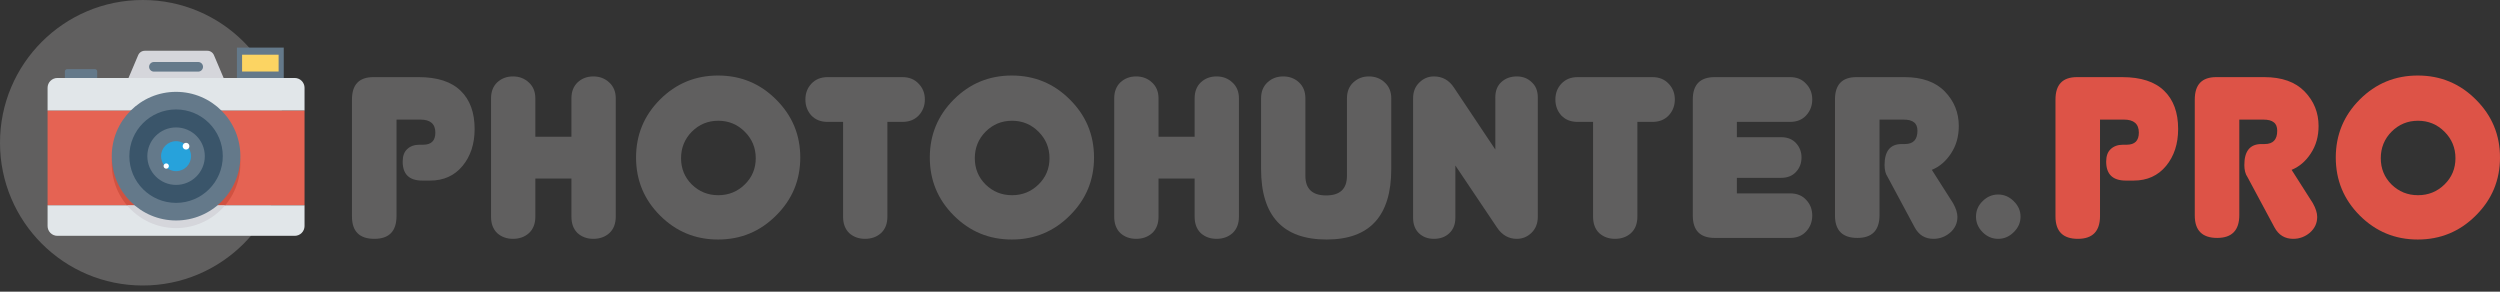
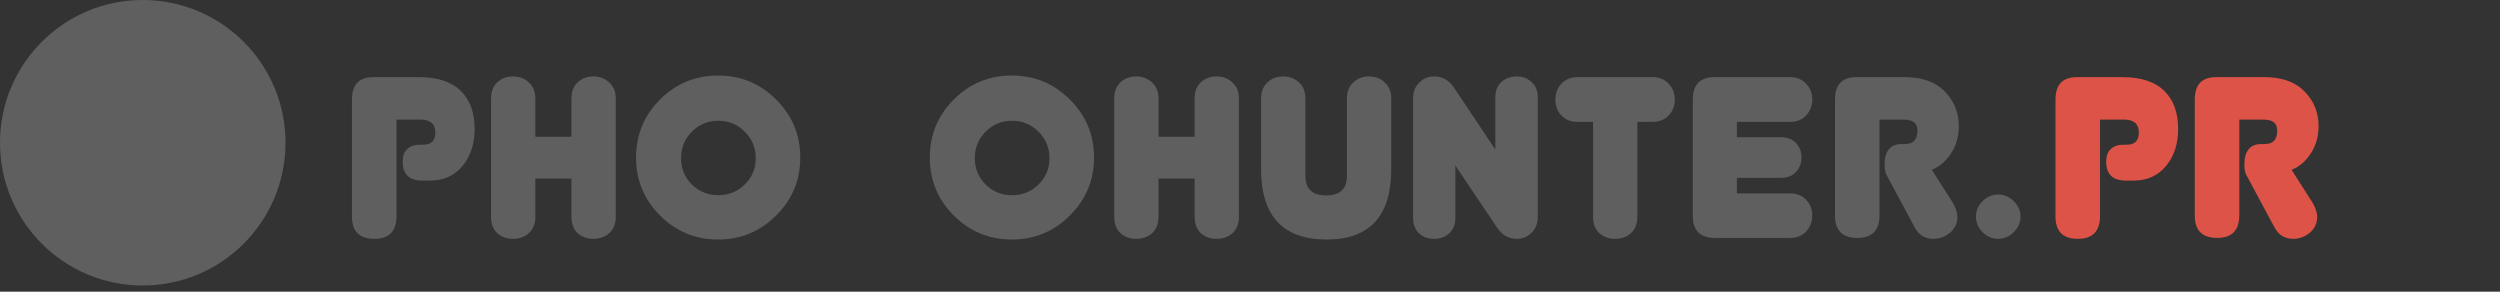
<svg xmlns="http://www.w3.org/2000/svg" width="180" height="21" viewBox="0 0 180 21" fill="none">
  <rect x="0" y="0" width="180" height="21" fill="#333333" stroke="none" />
  <circle cx="10.278" cy="10.278" r="10.278" fill="#605F5F" />
  <g clip-path="url(#clip0)">
    <path d="M21.927 7.954H3.426V14.787H21.927V7.954Z" fill="#E56353" />
    <path d="M3.426 14.786V16.275C3.426 16.462 3.5 16.641 3.632 16.773C3.765 16.905 3.944 16.98 4.131 16.98H21.222C21.409 16.98 21.588 16.905 21.72 16.773C21.852 16.641 21.927 16.462 21.927 16.275V14.786H3.426Z" fill="#E1E6E9" />
    <path d="M15.264 7.954H10.088C9.548 8.318 9.09 8.791 8.746 9.344C8.401 9.896 8.177 10.515 8.088 11.161C7.999 11.806 8.047 12.463 8.23 13.088C8.412 13.713 8.725 14.293 9.146 14.789H16.206C16.627 14.293 16.939 13.713 17.122 13.088C17.304 12.463 17.352 11.807 17.263 11.162C17.174 10.517 16.95 9.898 16.606 9.346C16.261 8.793 15.804 8.32 15.264 7.956V7.954Z" fill="#D15241" />
    <path d="M9.147 14.786C9.581 15.299 10.121 15.711 10.731 15.994C11.341 16.277 12.004 16.424 12.676 16.424C13.348 16.424 14.012 16.277 14.622 15.994C15.231 15.711 15.772 15.299 16.206 14.786H9.147Z" fill="#D5D6DB" />
    <path d="M6.834 4.976H4.836C4.814 4.976 4.793 4.98 4.773 4.988C4.753 4.996 4.735 5.008 4.72 5.024C4.705 5.039 4.693 5.057 4.685 5.077C4.676 5.096 4.672 5.118 4.672 5.139V5.72H6.997V5.139C6.997 5.118 6.993 5.096 6.985 5.077C6.977 5.057 6.965 5.039 6.95 5.024C6.935 5.008 6.917 4.996 6.897 4.988C6.877 4.98 6.856 4.976 6.834 4.976Z" fill="#64798A" />
    <path d="M15.404 3.971C15.365 3.878 15.299 3.798 15.215 3.742C15.131 3.685 15.031 3.655 14.93 3.655H10.424C10.322 3.656 10.223 3.686 10.139 3.742C10.055 3.798 9.989 3.878 9.949 3.971L9.105 5.962H16.248L15.404 3.971Z" fill="#D5D6DB" />
    <path d="M21.222 5.615H4.131C3.944 5.615 3.765 5.689 3.632 5.822C3.5 5.954 3.426 6.133 3.426 6.32V7.954H21.927V6.32C21.927 6.133 21.852 5.954 21.72 5.822C21.588 5.689 21.409 5.615 21.222 5.615Z" fill="#E1E6E9" />
-     <path d="M12.677 15.874C15.234 15.874 17.307 13.801 17.307 11.243C17.307 8.686 15.234 6.613 12.677 6.613C10.119 6.613 8.046 8.686 8.046 11.243C8.046 13.801 10.119 15.874 12.677 15.874Z" fill="#64798A" />
    <path d="M12.677 14.607C14.534 14.607 16.04 13.101 16.04 11.243C16.04 9.386 14.534 7.88 12.677 7.88C10.819 7.88 9.313 9.386 9.313 11.243C9.313 13.101 10.819 14.607 12.677 14.607Z" fill="#3A556A" />
    <path d="M12.677 13.313C13.819 13.313 14.746 12.386 14.746 11.244C14.746 10.101 13.819 9.175 12.677 9.175C11.534 9.175 10.608 10.101 10.608 11.244C10.608 12.386 11.534 13.313 12.677 13.313Z" fill="#64798A" />
    <path d="M12.677 12.323C13.273 12.323 13.756 11.839 13.756 11.243C13.756 10.647 13.273 10.164 12.677 10.164C12.08 10.164 11.597 10.647 11.597 11.243C11.597 11.839 12.08 12.323 12.677 12.323Z" fill="#27A2DB" />
-     <path d="M13.395 10.769C13.529 10.769 13.638 10.66 13.638 10.526C13.638 10.391 13.529 10.282 13.395 10.282C13.26 10.282 13.151 10.391 13.151 10.526C13.151 10.66 13.26 10.769 13.395 10.769Z" fill="white" />
+     <path d="M13.395 10.769C13.529 10.769 13.638 10.66 13.638 10.526C13.26 10.282 13.151 10.391 13.151 10.526C13.151 10.66 13.26 10.769 13.395 10.769Z" fill="white" />
    <path d="M11.969 12.145C12.074 12.145 12.159 12.06 12.159 11.954C12.159 11.849 12.074 11.764 11.969 11.764C11.863 11.764 11.778 11.849 11.778 11.954C11.778 12.06 11.863 12.145 11.969 12.145Z" fill="white" />
    <path d="M14.283 4.464H11.07C10.98 4.467 10.895 4.505 10.833 4.569C10.77 4.634 10.735 4.72 10.735 4.81C10.735 4.9 10.77 4.986 10.833 5.05C10.895 5.115 10.98 5.153 11.07 5.156H14.283C14.373 5.153 14.458 5.115 14.52 5.05C14.582 4.986 14.617 4.9 14.617 4.81C14.617 4.72 14.582 4.634 14.52 4.569C14.458 4.505 14.373 4.467 14.283 4.464Z" fill="#64798A" />
    <path d="M20.43 3.426H17.058V5.615H20.43V3.426Z" fill="#64798A" />
    <path d="M20.06 3.939H17.43V5.15H20.06V3.939Z" fill="#FCD462" />
  </g>
  <path d="M28.549 8.611V15.551C28.549 16.648 28.017 17.196 26.954 17.196C25.879 17.196 25.342 16.659 25.342 15.584V7.164C25.342 6.09 25.857 5.553 26.888 5.553H30.144C31.492 5.553 32.501 5.882 33.17 6.539C33.839 7.186 34.173 8.102 34.173 9.286C34.173 10.36 33.883 11.248 33.301 11.95C32.72 12.651 31.942 13.002 30.966 13.002H30.407C29.464 13.002 28.993 12.547 28.993 11.637C28.993 11.232 29.102 10.93 29.322 10.733C29.541 10.524 29.837 10.42 30.21 10.42H30.473C31.054 10.42 31.345 10.13 31.345 9.549C31.345 8.924 30.988 8.611 30.276 8.611H28.549Z" fill="#605F5F" />
  <path d="M44.334 7.082V15.601C44.334 16.105 44.18 16.5 43.873 16.785C43.566 17.059 43.182 17.196 42.722 17.196C42.272 17.196 41.894 17.059 41.587 16.785C41.291 16.5 41.143 16.105 41.143 15.601V12.854H38.545V15.601C38.545 16.105 38.391 16.5 38.084 16.785C37.777 17.059 37.394 17.196 36.933 17.196C36.484 17.196 36.105 17.059 35.798 16.785C35.502 16.5 35.355 16.105 35.355 15.601V7.082C35.355 6.6 35.502 6.216 35.798 5.931C36.105 5.646 36.484 5.503 36.933 5.503C37.383 5.503 37.761 5.646 38.068 5.931C38.386 6.216 38.545 6.6 38.545 7.082V9.845H41.143V7.082C41.143 6.6 41.291 6.216 41.587 5.931C41.894 5.646 42.272 5.503 42.722 5.503C43.171 5.503 43.55 5.646 43.857 5.931C44.175 6.216 44.334 6.6 44.334 7.082Z" fill="#605F5F" />
  <path d="M47.523 15.518C46.372 14.367 45.796 12.975 45.796 11.341C45.796 9.708 46.372 8.315 47.523 7.164C48.674 6.013 50.067 5.438 51.7 5.438C53.334 5.438 54.726 6.013 55.877 7.164C57.039 8.315 57.62 9.708 57.62 11.341C57.62 12.975 57.039 14.367 55.877 15.518C54.726 16.669 53.334 17.245 51.7 17.245C50.067 17.245 48.674 16.669 47.523 15.518ZM49.809 9.483C49.294 10.009 49.036 10.645 49.036 11.391C49.036 12.136 49.294 12.767 49.809 13.282C50.335 13.797 50.971 14.055 51.717 14.055C52.462 14.055 53.098 13.797 53.624 13.282C54.151 12.767 54.414 12.136 54.414 11.391C54.414 10.645 54.151 10.009 53.624 9.483C53.098 8.957 52.462 8.694 51.717 8.694C50.971 8.694 50.335 8.957 49.809 9.483Z" fill="#605F5F" />
-   <path d="M63.892 8.776V15.601C63.892 16.105 63.739 16.5 63.432 16.785C63.125 17.059 62.741 17.196 62.281 17.196C61.831 17.196 61.453 17.059 61.146 16.785C60.85 16.5 60.702 16.105 60.702 15.601V8.776H59.584C59.102 8.776 58.712 8.622 58.416 8.315C58.131 7.997 57.989 7.614 57.989 7.164C57.989 6.715 58.131 6.337 58.416 6.03C58.712 5.712 59.102 5.553 59.584 5.553H64.978C65.46 5.553 65.85 5.712 66.145 6.03C66.442 6.337 66.59 6.715 66.59 7.164C66.59 7.614 66.442 7.997 66.145 8.315C65.85 8.622 65.46 8.776 64.978 8.776H63.892Z" fill="#605F5F" />
  <path d="M68.673 15.518C67.522 14.367 66.946 12.975 66.946 11.341C66.946 9.708 67.522 8.315 68.673 7.164C69.824 6.013 71.216 5.438 72.85 5.438C74.484 5.438 75.876 6.013 77.027 7.164C78.189 8.315 78.77 9.708 78.77 11.341C78.77 12.975 78.189 14.367 77.027 15.518C75.876 16.669 74.484 17.245 72.85 17.245C71.216 17.245 69.824 16.669 68.673 15.518ZM70.959 9.483C70.444 10.009 70.186 10.645 70.186 11.391C70.186 12.136 70.444 12.767 70.959 13.282C71.485 13.797 72.121 14.055 72.867 14.055C73.612 14.055 74.248 13.797 74.774 13.282C75.3 12.767 75.564 12.136 75.564 11.391C75.564 10.645 75.3 10.009 74.774 9.483C74.248 8.957 73.612 8.694 72.867 8.694C72.121 8.694 71.485 8.957 70.959 9.483Z" fill="#605F5F" />
  <path d="M89.203 7.082V15.601C89.203 16.105 89.049 16.5 88.742 16.785C88.436 17.059 88.052 17.196 87.591 17.196C87.142 17.196 86.763 17.059 86.457 16.785C86.161 16.5 86.013 16.105 86.013 15.601V12.854H83.414V15.601C83.414 16.105 83.261 16.5 82.954 16.785C82.647 17.059 82.263 17.196 81.803 17.196C81.353 17.196 80.975 17.059 80.668 16.785C80.372 16.5 80.224 16.105 80.224 15.601V7.082C80.224 6.6 80.372 6.216 80.668 5.931C80.975 5.646 81.353 5.503 81.803 5.503C82.252 5.503 82.63 5.646 82.937 5.931C83.255 6.216 83.414 6.6 83.414 7.082V9.845H86.013V7.082C86.013 6.6 86.161 6.216 86.457 5.931C86.763 5.646 87.142 5.503 87.591 5.503C88.041 5.503 88.419 5.646 88.726 5.931C89.044 6.216 89.203 6.6 89.203 7.082Z" fill="#605F5F" />
  <path d="M100.171 7.082V12.164C100.171 15.551 98.62 17.245 95.517 17.245C92.371 17.245 90.797 15.551 90.797 12.164V7.082C90.797 6.6 90.951 6.216 91.258 5.931C91.565 5.646 91.943 5.503 92.392 5.503C92.842 5.503 93.22 5.646 93.527 5.931C93.834 6.216 93.988 6.6 93.988 7.082V12.657C93.988 13.6 94.487 14.071 95.484 14.071C96.482 14.071 96.981 13.6 96.981 12.657V7.082C96.981 6.6 97.134 6.216 97.441 5.931C97.748 5.646 98.121 5.503 98.559 5.503C99.009 5.503 99.387 5.646 99.694 5.931C100.012 6.216 100.171 6.6 100.171 7.082Z" fill="#605F5F" />
  <path d="M107.663 10.766V7.016C107.663 6.545 107.806 6.178 108.091 5.914C108.387 5.64 108.76 5.503 109.209 5.503C109.637 5.503 109.993 5.64 110.278 5.914C110.574 6.178 110.722 6.545 110.722 7.016V15.601C110.722 16.083 110.569 16.472 110.262 16.768C109.966 17.053 109.615 17.196 109.209 17.196C108.617 17.196 108.14 16.922 107.779 16.373L104.786 11.917V15.683C104.786 16.154 104.637 16.527 104.341 16.801C104.056 17.064 103.689 17.196 103.24 17.196C102.812 17.196 102.456 17.064 102.171 16.801C101.886 16.527 101.743 16.154 101.743 15.683V7.082C101.743 6.611 101.891 6.232 102.187 5.947C102.483 5.651 102.834 5.503 103.24 5.503C103.854 5.503 104.336 5.772 104.687 6.309L107.663 10.766Z" fill="#605F5F" />
  <path d="M117.891 8.776V15.601C117.891 16.105 117.738 16.5 117.431 16.785C117.124 17.059 116.74 17.196 116.28 17.196C115.83 17.196 115.452 17.059 115.145 16.785C114.849 16.5 114.701 16.105 114.701 15.601V8.776H113.583C113.1 8.776 112.711 8.622 112.415 8.315C112.13 7.997 111.988 7.614 111.988 7.164C111.988 6.715 112.13 6.337 112.415 6.03C112.711 5.712 113.1 5.553 113.583 5.553H118.977C119.459 5.553 119.848 5.712 120.144 6.03C120.44 6.337 120.588 6.715 120.588 7.164C120.588 7.614 120.44 7.997 120.144 8.315C119.848 8.622 119.459 8.776 118.977 8.776H117.891Z" fill="#605F5F" />
  <path d="M128.887 17.13H123.46C122.408 17.13 121.881 16.593 121.881 15.518V7.164C121.881 6.09 122.408 5.553 123.46 5.553H128.887C129.369 5.553 129.753 5.712 130.038 6.03C130.334 6.337 130.482 6.715 130.482 7.164C130.482 7.614 130.334 7.997 130.038 8.315C129.753 8.622 129.369 8.776 128.887 8.776H125.055V9.878H128.246C128.695 9.878 129.051 10.02 129.314 10.305C129.578 10.59 129.709 10.936 129.709 11.341C129.709 11.747 129.578 12.092 129.314 12.377C129.051 12.662 128.695 12.805 128.246 12.805H125.055V13.923H128.887C129.369 13.923 129.753 14.077 130.038 14.384C130.334 14.691 130.482 15.069 130.482 15.518C130.482 15.968 130.334 16.352 130.038 16.669C129.753 16.977 129.369 17.13 128.887 17.13Z" fill="#605F5F" />
  <path d="M137.859 16.373L135.918 12.756C135.765 12.536 135.688 12.246 135.688 11.884C135.688 10.875 136.099 10.371 136.921 10.371H137.152C137.755 10.371 138.056 10.053 138.056 9.417C138.056 9.132 137.974 8.929 137.809 8.809C137.656 8.677 137.404 8.611 137.053 8.611H135.326V15.485C135.326 16.582 134.794 17.13 133.731 17.13C132.657 17.13 132.119 16.593 132.119 15.518V7.164C132.119 6.09 132.635 5.553 133.665 5.553H137.119C138.39 5.553 139.361 5.898 140.029 6.589C140.698 7.279 141.033 8.107 141.033 9.072C141.033 9.828 140.846 10.486 140.474 11.045C140.112 11.604 139.651 11.999 139.092 12.229L140.622 14.63C140.83 15.003 140.934 15.332 140.934 15.617C140.934 16.067 140.759 16.445 140.408 16.752C140.057 17.048 139.657 17.196 139.207 17.196C138.604 17.196 138.155 16.922 137.859 16.373Z" fill="#605F5F" />
  <path d="M144.985 14.482C145.314 14.8 145.479 15.173 145.479 15.601C145.479 16.028 145.314 16.401 144.985 16.719C144.667 17.037 144.295 17.196 143.867 17.196C143.439 17.196 143.067 17.037 142.749 16.719C142.431 16.401 142.272 16.028 142.272 15.601C142.272 15.162 142.431 14.789 142.749 14.482C143.067 14.164 143.439 14.005 143.867 14.005C144.295 14.005 144.667 14.164 144.985 14.482Z" fill="#605F5F" />
  <path d="M151.201 8.611V15.551C151.201 16.648 150.67 17.196 149.606 17.196C148.532 17.196 147.995 16.659 147.995 15.584V7.164C147.995 6.09 148.51 5.553 149.54 5.553H152.797C154.145 5.553 155.154 5.882 155.822 6.539C156.491 7.186 156.826 8.102 156.826 9.286C156.826 10.36 156.535 11.248 155.954 11.95C155.373 12.651 154.595 13.002 153.619 13.002H153.06C152.117 13.002 151.645 12.547 151.645 11.637C151.645 11.232 151.755 10.93 151.974 10.733C152.194 10.524 152.49 10.42 152.862 10.42H153.125C153.707 10.42 153.997 10.13 153.997 9.549C153.997 8.924 153.641 8.611 152.928 8.611H151.201Z" fill="#DD5347" />
  <path d="M163.763 16.373L161.822 12.756C161.669 12.536 161.592 12.246 161.592 11.884C161.592 10.875 162.003 10.371 162.826 10.371H163.056C163.659 10.371 163.96 10.053 163.96 9.417C163.96 9.132 163.878 8.929 163.714 8.809C163.56 8.677 163.308 8.611 162.957 8.611H161.23V15.485C161.23 16.582 160.699 17.13 159.635 17.13C158.561 17.13 158.024 16.593 158.024 15.518V7.164C158.024 6.09 158.539 5.553 159.569 5.553H163.023C164.295 5.553 165.265 5.898 165.934 6.589C166.602 7.279 166.937 8.107 166.937 9.072C166.937 9.828 166.75 10.486 166.378 11.045C166.016 11.604 165.555 11.999 164.996 12.229L166.526 14.63C166.734 15.003 166.838 15.332 166.838 15.617C166.838 16.067 166.663 16.445 166.312 16.752C165.961 17.048 165.561 17.196 165.111 17.196C164.508 17.196 164.059 16.922 163.763 16.373Z" fill="#DD5347" />
-   <path d="M169.903 15.518C168.752 14.367 168.176 12.975 168.176 11.341C168.176 9.708 168.752 8.315 169.903 7.164C171.054 6.013 172.446 5.438 174.08 5.438C175.713 5.438 177.106 6.013 178.257 7.164C179.419 8.315 180 9.708 180 11.341C180 12.975 179.419 14.367 178.257 15.518C177.106 16.669 175.713 17.245 174.08 17.245C172.446 17.245 171.054 16.669 169.903 15.518ZM172.189 9.483C171.673 10.009 171.416 10.645 171.416 11.391C171.416 12.136 171.673 12.767 172.189 13.282C172.715 13.797 173.351 14.055 174.096 14.055C174.842 14.055 175.478 13.797 176.004 13.282C176.53 12.767 176.793 12.136 176.793 11.391C176.793 10.645 176.53 10.009 176.004 9.483C175.478 8.957 174.842 8.694 174.096 8.694C173.351 8.694 172.715 8.957 172.189 9.483Z" fill="#DD5347" />
  <defs>
    <clipPath id="clip0">
-       <rect width="18.501" height="13.554" fill="white" transform="translate(3.426 3.426)" />
-     </clipPath>
+       </clipPath>
  </defs>
</svg>